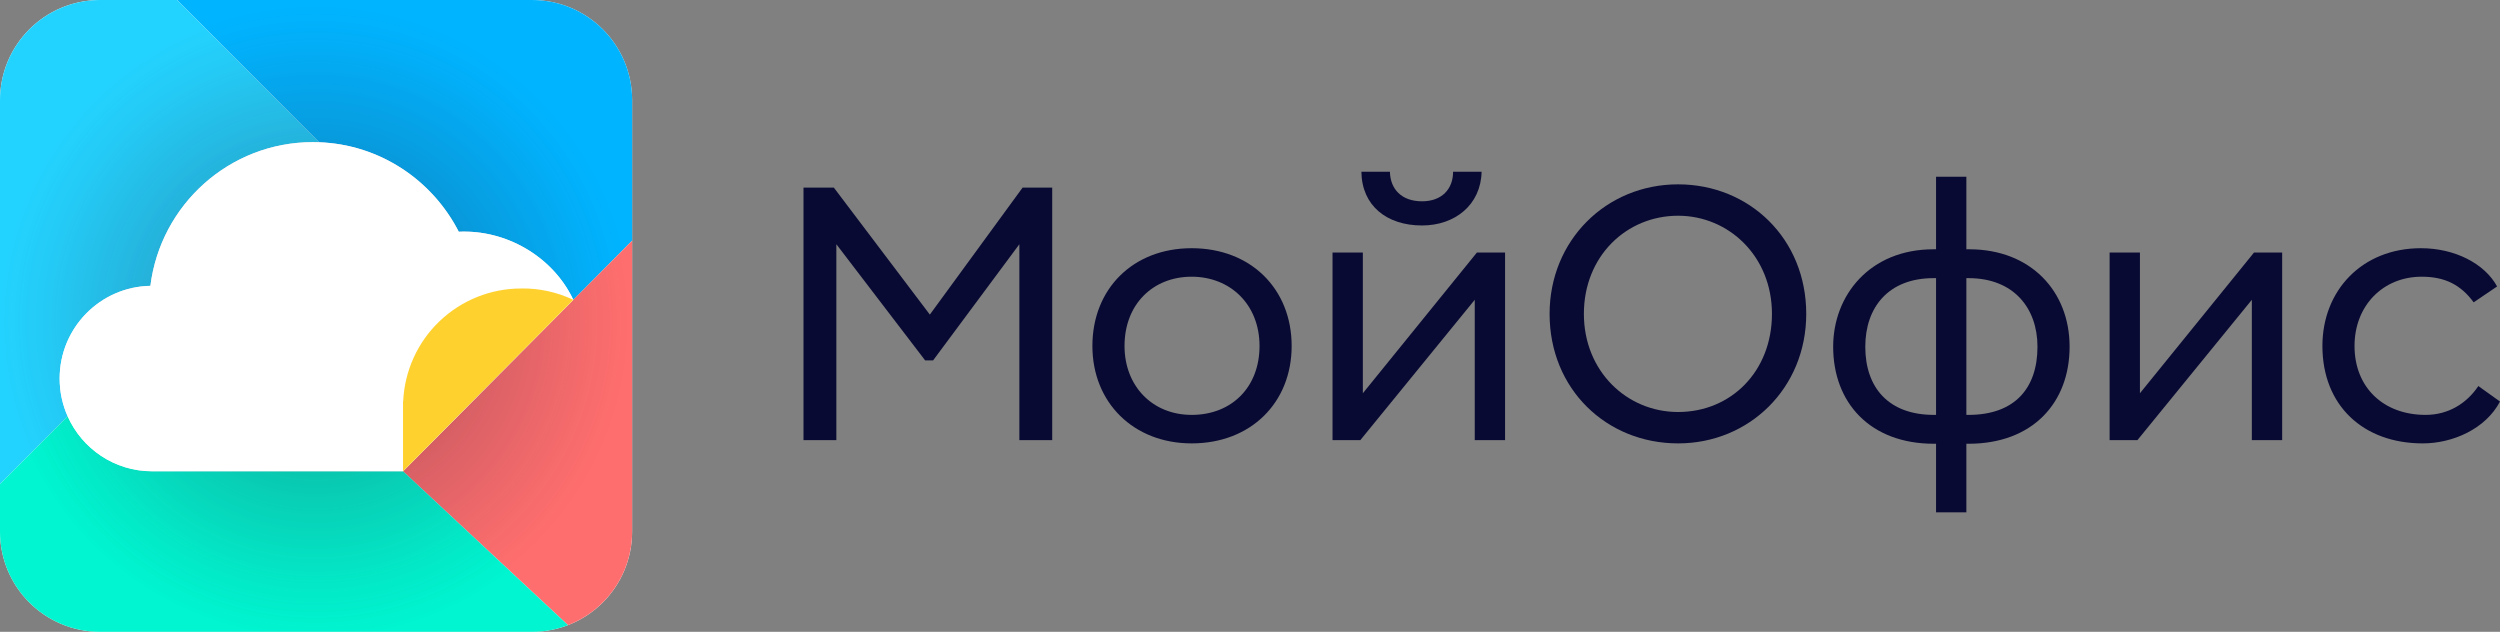
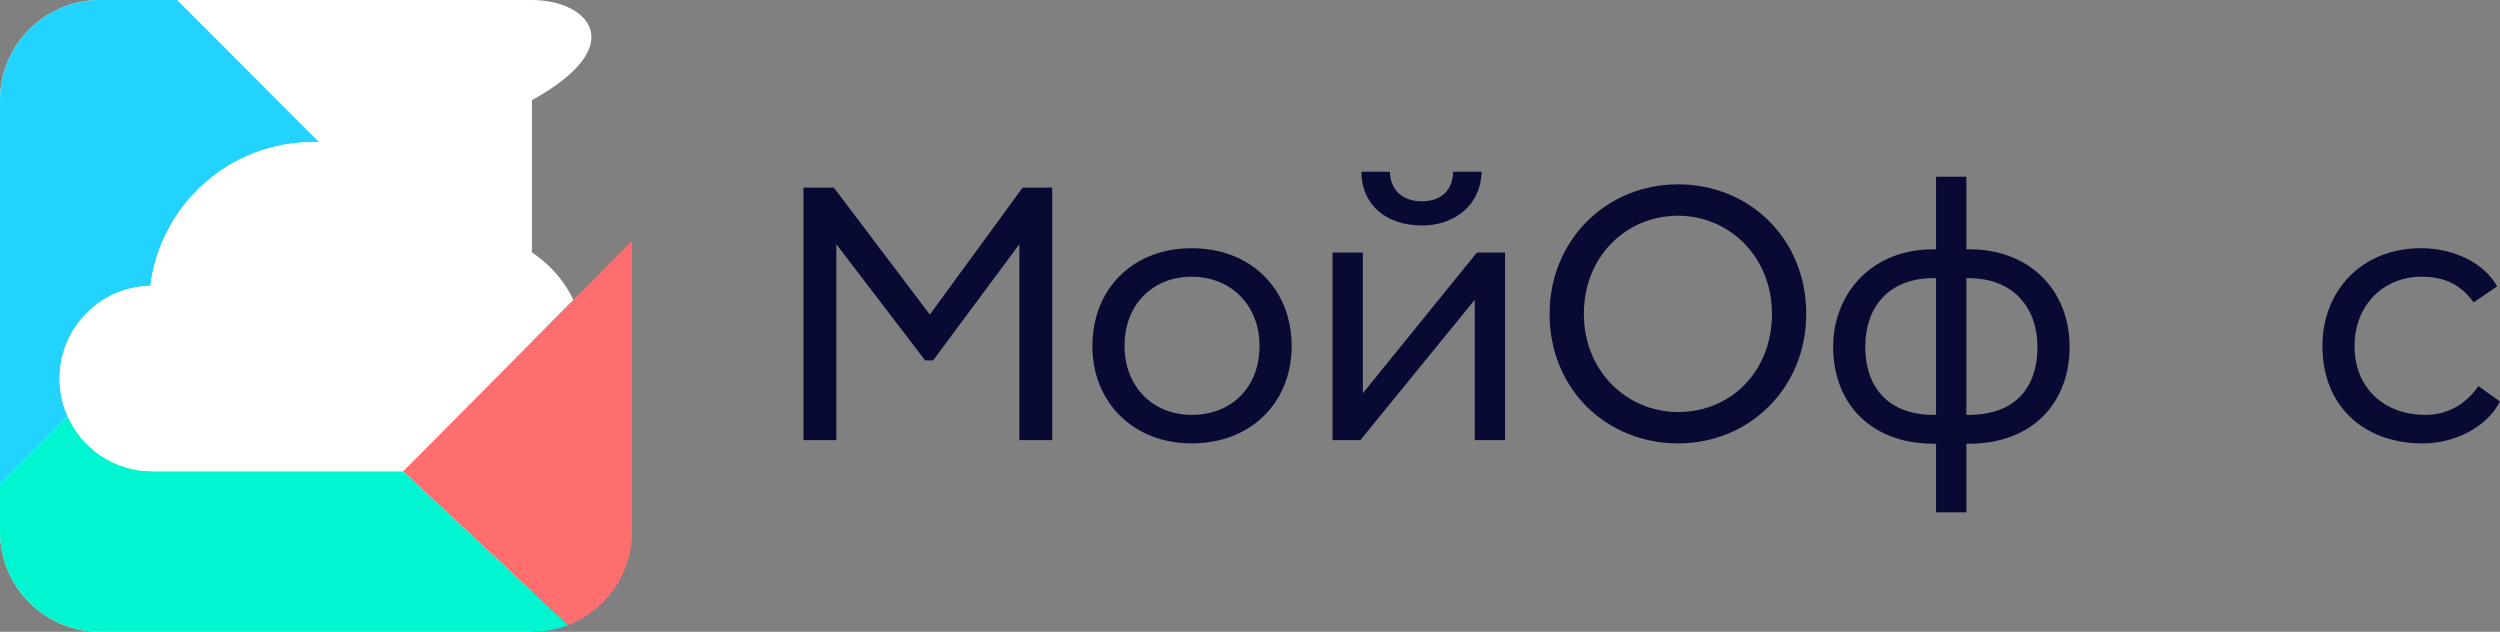
<svg xmlns="http://www.w3.org/2000/svg" width="1100" height="278" viewBox="0 0 1100 278" fill="none">
  <rect x="0" y="0" width="1100" height="278" fill="#808080" stroke="none" />
  <path d="M353.541 193.664V82.54H366.883L409.131 138.419L449.949 82.54H462.973V193.664H448.52V107.463L410.56 158.58H407.066L367.994 107.463V193.664H353.541Z" fill="#080A33" />
  <path fill-rule="evenodd" clip-rule="evenodd" d="M480.656 152.23C480.656 127.148 498.445 109.21 524.334 109.21C550.381 109.21 568.329 127.148 568.329 152.23C568.329 177.154 550.381 195.092 524.334 195.092C498.762 195.092 480.656 177.154 480.656 152.23ZM494.792 152.23C494.792 169.851 507.021 182.551 524.334 182.551C541.964 182.551 554.193 170.328 554.193 152.23C554.193 133.974 541.328 121.751 524.334 121.751C507.339 121.751 494.792 133.816 494.792 152.23Z" fill="#080A33" />
  <path d="M598.54 193.664H586.31V111.115H599.651V173.026L649.841 111.115H662.23V193.664H648.888V131.911L598.54 193.664Z" fill="#080A33" />
  <path d="M599.016 75.555L611.564 75.555C611.722 83.175 616.646 88.572 625.699 88.572C634.435 88.572 639.358 83.175 639.358 75.555L651.906 75.555C651.588 90.16 640.152 99.208 625.699 99.208C610.134 99.208 599.175 90.477 599.016 75.555Z" fill="#080A33" />
  <path fill-rule="evenodd" clip-rule="evenodd" d="M681.819 138.102C681.819 105.876 706.596 81.111 738.362 81.111C769.651 81.111 794.746 104.923 794.746 138.102C794.746 170.804 769.651 195.092 738.362 195.092C706.914 195.092 681.819 171.28 681.819 138.102ZM696.908 138.102C696.908 163.343 715.808 181.281 738.362 181.281C761.709 181.281 779.657 163.343 779.657 138.102C779.657 112.702 760.598 94.922 738.362 94.922C715.649 94.922 696.908 112.702 696.908 138.102Z" fill="#080A33" />
  <path fill-rule="evenodd" clip-rule="evenodd" d="M851.859 225.413V195.251H850.906C822.793 195.251 806.593 177.154 806.593 152.548C806.593 130.006 822.634 109.686 850.747 109.686H851.859V77.777H865.2V109.686H866.471C893.471 109.686 910.625 128.101 910.625 152.548C910.625 177.154 894.424 195.251 866.153 195.251H865.2V225.413H851.859ZM820.728 152.548C820.728 170.645 831.052 182.551 850.906 182.551H851.859V122.386H850.747C830.893 122.386 820.728 135.244 820.728 152.548ZM866.153 122.386H865.2V182.551H866.153C886.483 182.551 896.489 170.804 896.489 152.548C896.489 135.721 886.165 122.386 866.153 122.386Z" fill="#080A33" />
-   <path d="M940.46 193.664H928.23V111.115H941.571V173.026L991.761 111.115H1004.15V193.664H990.808V131.911L940.46 193.664Z" fill="#080A33" />
  <path d="M1090.47 169.851L1100 176.678C1093.65 188.742 1079.19 195.092 1066.01 195.092C1039.8 195.092 1021.86 178.424 1021.86 152.23C1021.86 127.942 1039.17 109.21 1065.22 109.21C1079.99 109.21 1093.17 115.877 1098.73 126.037L1088.41 133.022C1082.69 125.243 1075.7 121.751 1065.53 121.751C1048.54 121.751 1035.99 134.451 1035.99 152.23C1035.99 170.328 1048.54 182.551 1067.28 182.551C1077.29 182.551 1085.39 177.471 1090.47 169.851Z" fill="#080A33" />
-   <path fill-rule="evenodd" clip-rule="evenodd" d="M0 44.072V233.931C0 258.316 19.775 277.998 44.095 277.998H234.05C258.442 277.998 278.14 258.239 278.14 233.931V44.072C278.14 19.688 258.365 0 234.05 0H44.095C19.698 0 0 19.765 0 44.072Z" fill="white" />
-   <path fill-rule="evenodd" clip-rule="evenodd" d="M77.898 0L140.427 62.59C167.259 63.596 190.288 79.323 201.862 101.961C222.5 100.988 242.896 112.683 251.992 131.35L252.272 131.926L278.148 105.877V44.072C278.148 19.688 258.373 0 234.058 0H77.898Z" fill="#00B4FF" />
+   <path fill-rule="evenodd" clip-rule="evenodd" d="M0 44.072V233.931C0 258.316 19.775 277.998 44.095 277.998H234.05V44.072C278.14 19.688 258.365 0 234.05 0H44.095C19.698 0 0 19.765 0 44.072Z" fill="white" />
  <path fill-rule="evenodd" clip-rule="evenodd" d="M66.173 125.768C70.635 90.123 100.924 62.535 137.671 62.535C138.589 62.535 139.507 62.557 140.419 62.59L77.89 0H44.095C19.698 0 0 19.765 0 44.072V212.991L29.767 183.184C27.502 178.103 26.244 172.472 26.244 166.556C26.244 144.281 44.056 126.164 66.173 125.768Z" fill="#23D3FF" />
  <path fill-rule="evenodd" clip-rule="evenodd" d="M252.258 131.928L177.33 207.356L249.911 275.066C266.438 268.694 278.133 252.665 278.133 233.933V105.879L252.258 131.928Z" fill="#FF6E6E" />
  <path fill-rule="evenodd" clip-rule="evenodd" d="M249.917 275.067L177.336 207.356H66.92C50.361 207.356 36.115 197.425 29.767 183.186L0 212.993V233.933C0 258.318 19.775 278 44.095 278H234.05C239.645 278 244.998 276.962 249.917 275.067Z" fill="#00F5D0" />
-   <path fill-rule="evenodd" clip-rule="evenodd" d="M0 44.072V233.931C0 258.316 19.775 277.998 44.095 277.998H234.05C258.442 277.998 278.14 258.239 278.14 233.931V44.072C278.14 19.688 258.365 0 234.05 0H44.095C19.698 0 0 19.765 0 44.072Z" fill="url(#paint0_radial_1685_3693)" />
  <path fill-rule="evenodd" clip-rule="evenodd" d="M177.333 207.359L252.261 131.931L251.98 131.354C242.884 112.688 222.488 100.993 201.851 101.965C190.276 79.328 167.247 63.6 140.416 62.595C139.503 62.562 138.585 62.54 137.668 62.54C100.921 62.54 70.632 90.127 66.169 125.773C44.053 126.169 26.24 144.285 26.24 166.561C26.24 172.477 27.499 178.107 29.763 183.189C36.111 197.427 50.357 207.359 66.917 207.359H177.333Z" fill="white" />
-   <path fill-rule="evenodd" clip-rule="evenodd" d="M177.33 207.348L252.258 131.925C245.086 128.514 237.237 126.8 229.306 126.921V126.937C215.945 126.926 203.096 132.079 193.401 141.33C183.744 150.547 178.012 163.171 177.402 176.552H177.33V207.348Z" fill="#FFD12F" />
  <defs>
    <radialGradient id="paint0_radial_1685_3693" cx="0" cy="0" r="1" gradientUnits="userSpaceOnUse" gradientTransform="translate(138.963 141.595) scale(139.041 139.021)">
      <stop stop-color="#261C38" stop-opacity="0.6" />
      <stop offset="0.28" stop-color="#261C38" stop-opacity="0.3" />
      <stop offset="0.86" stop-color="#302640" stop-opacity="0.05" />
      <stop offset="1" stop-color="#302640" stop-opacity="0" />
    </radialGradient>
  </defs>
</svg>